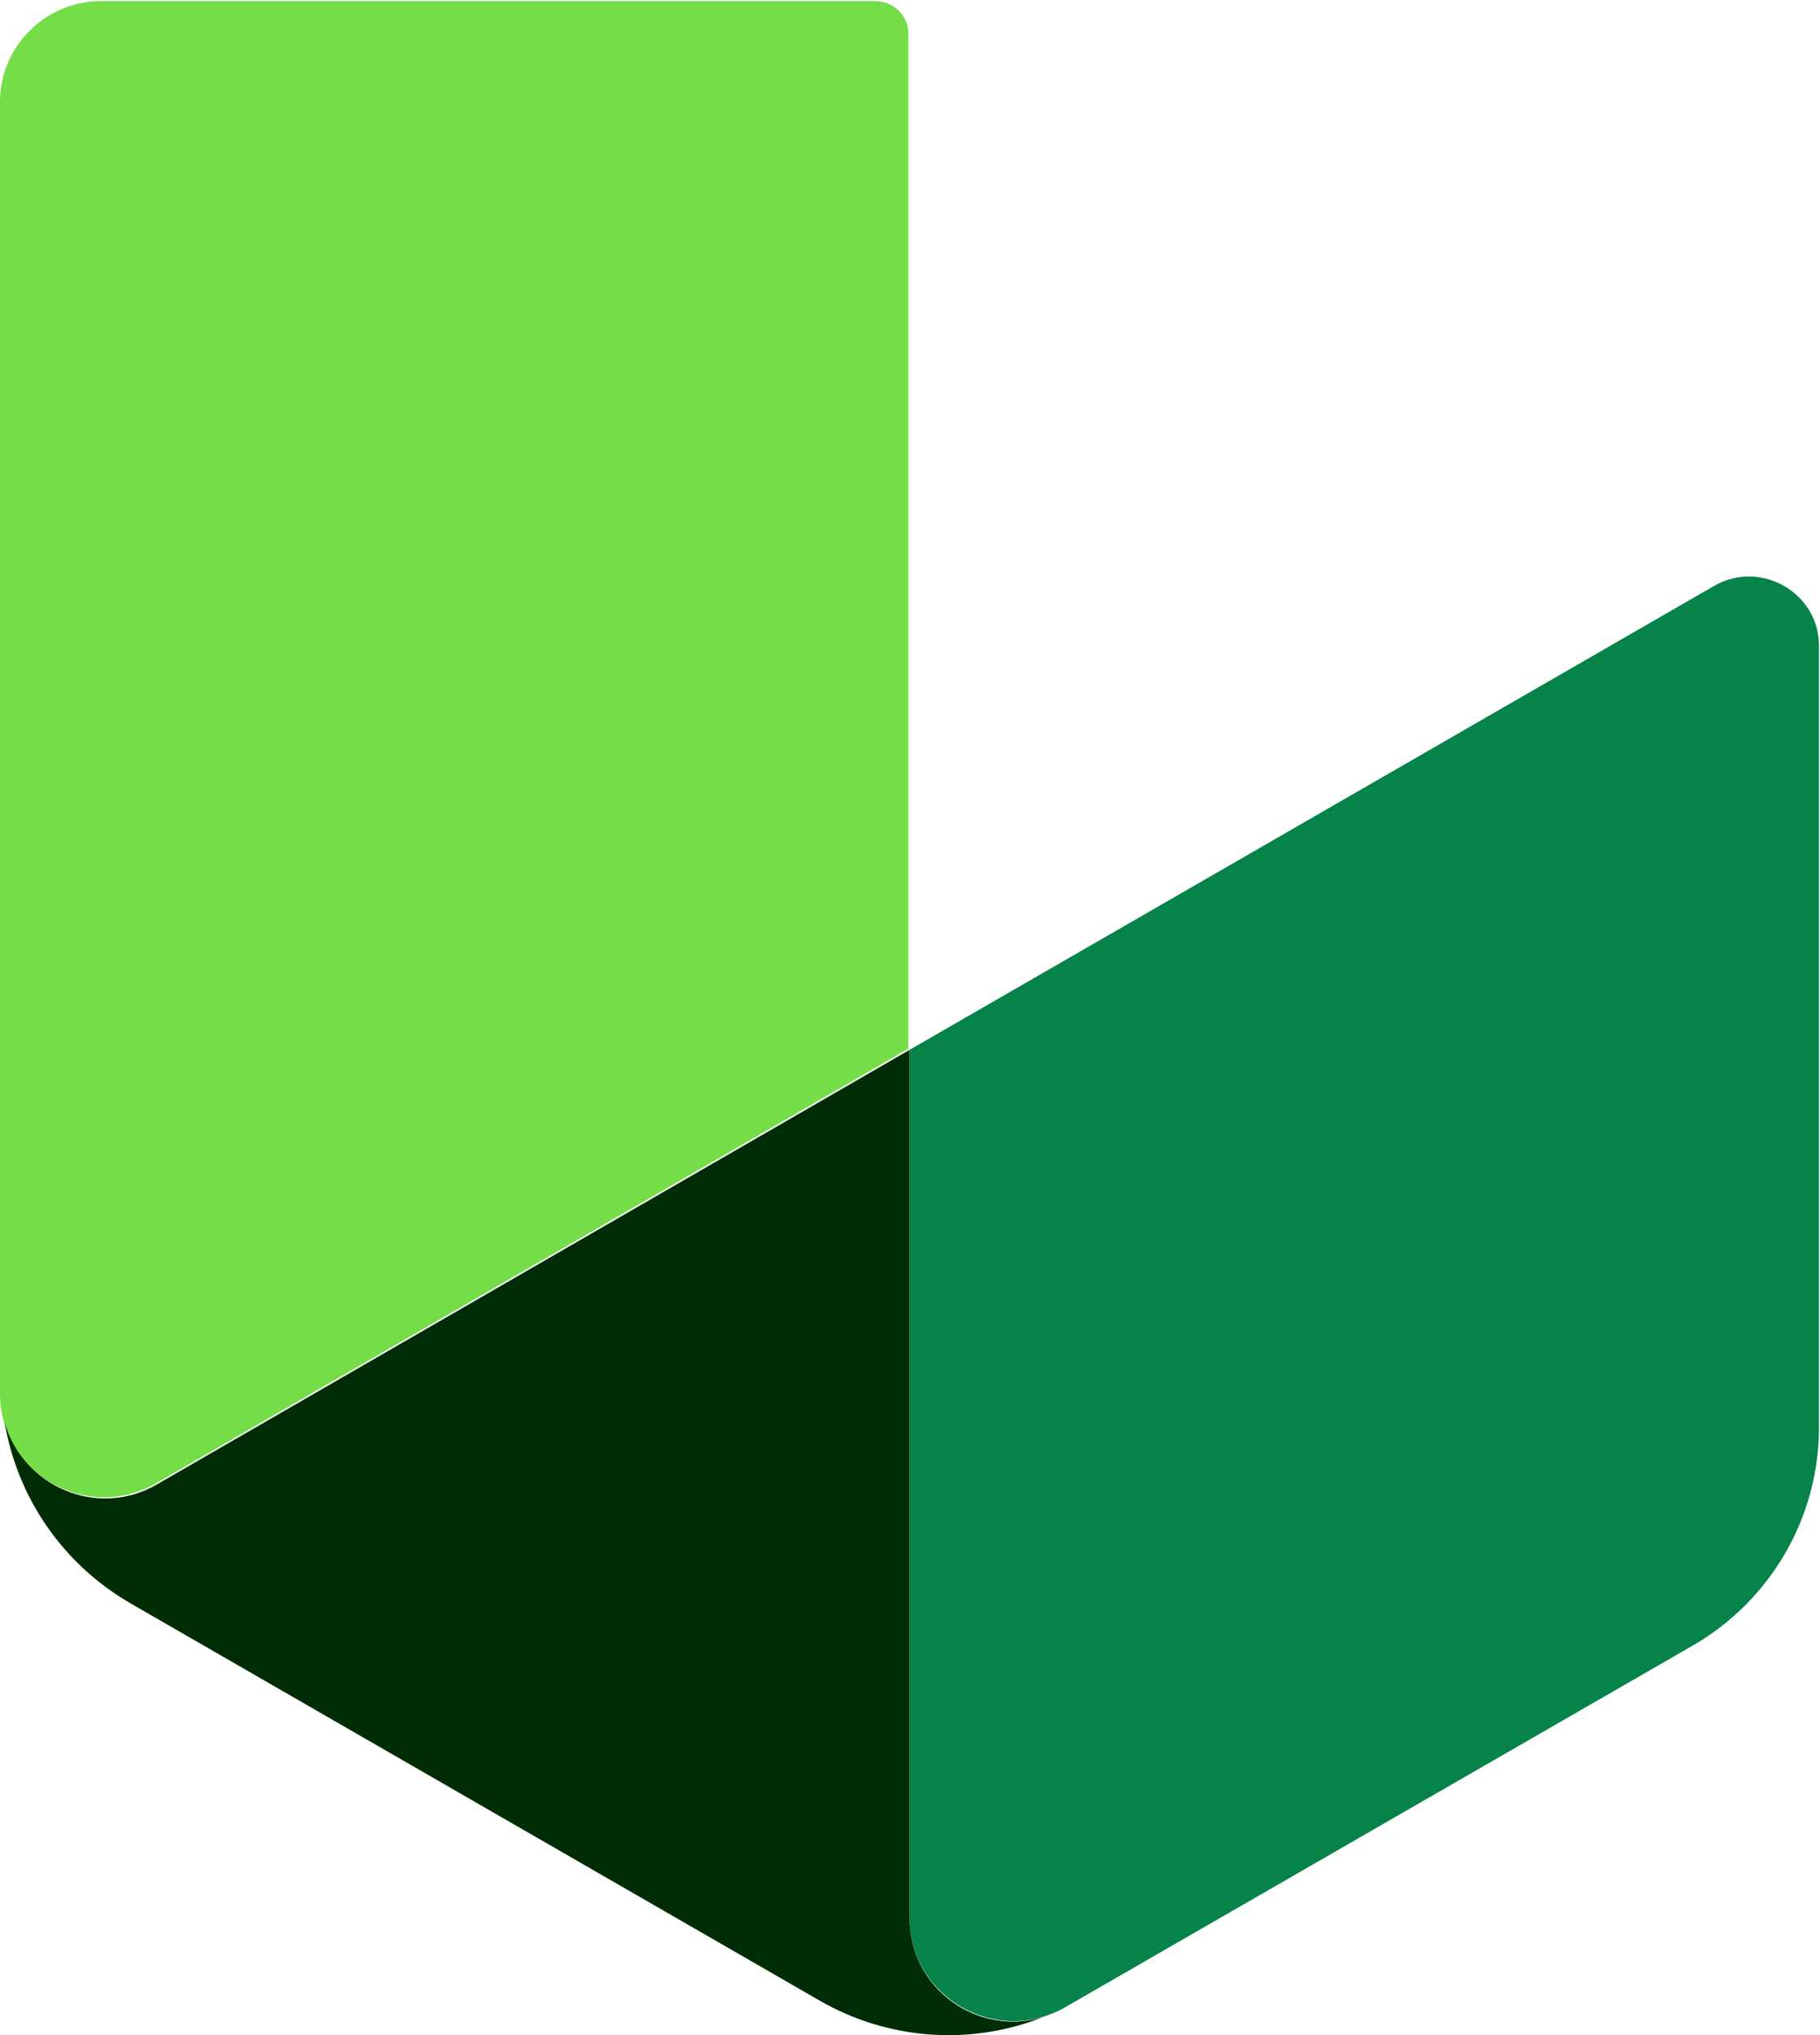
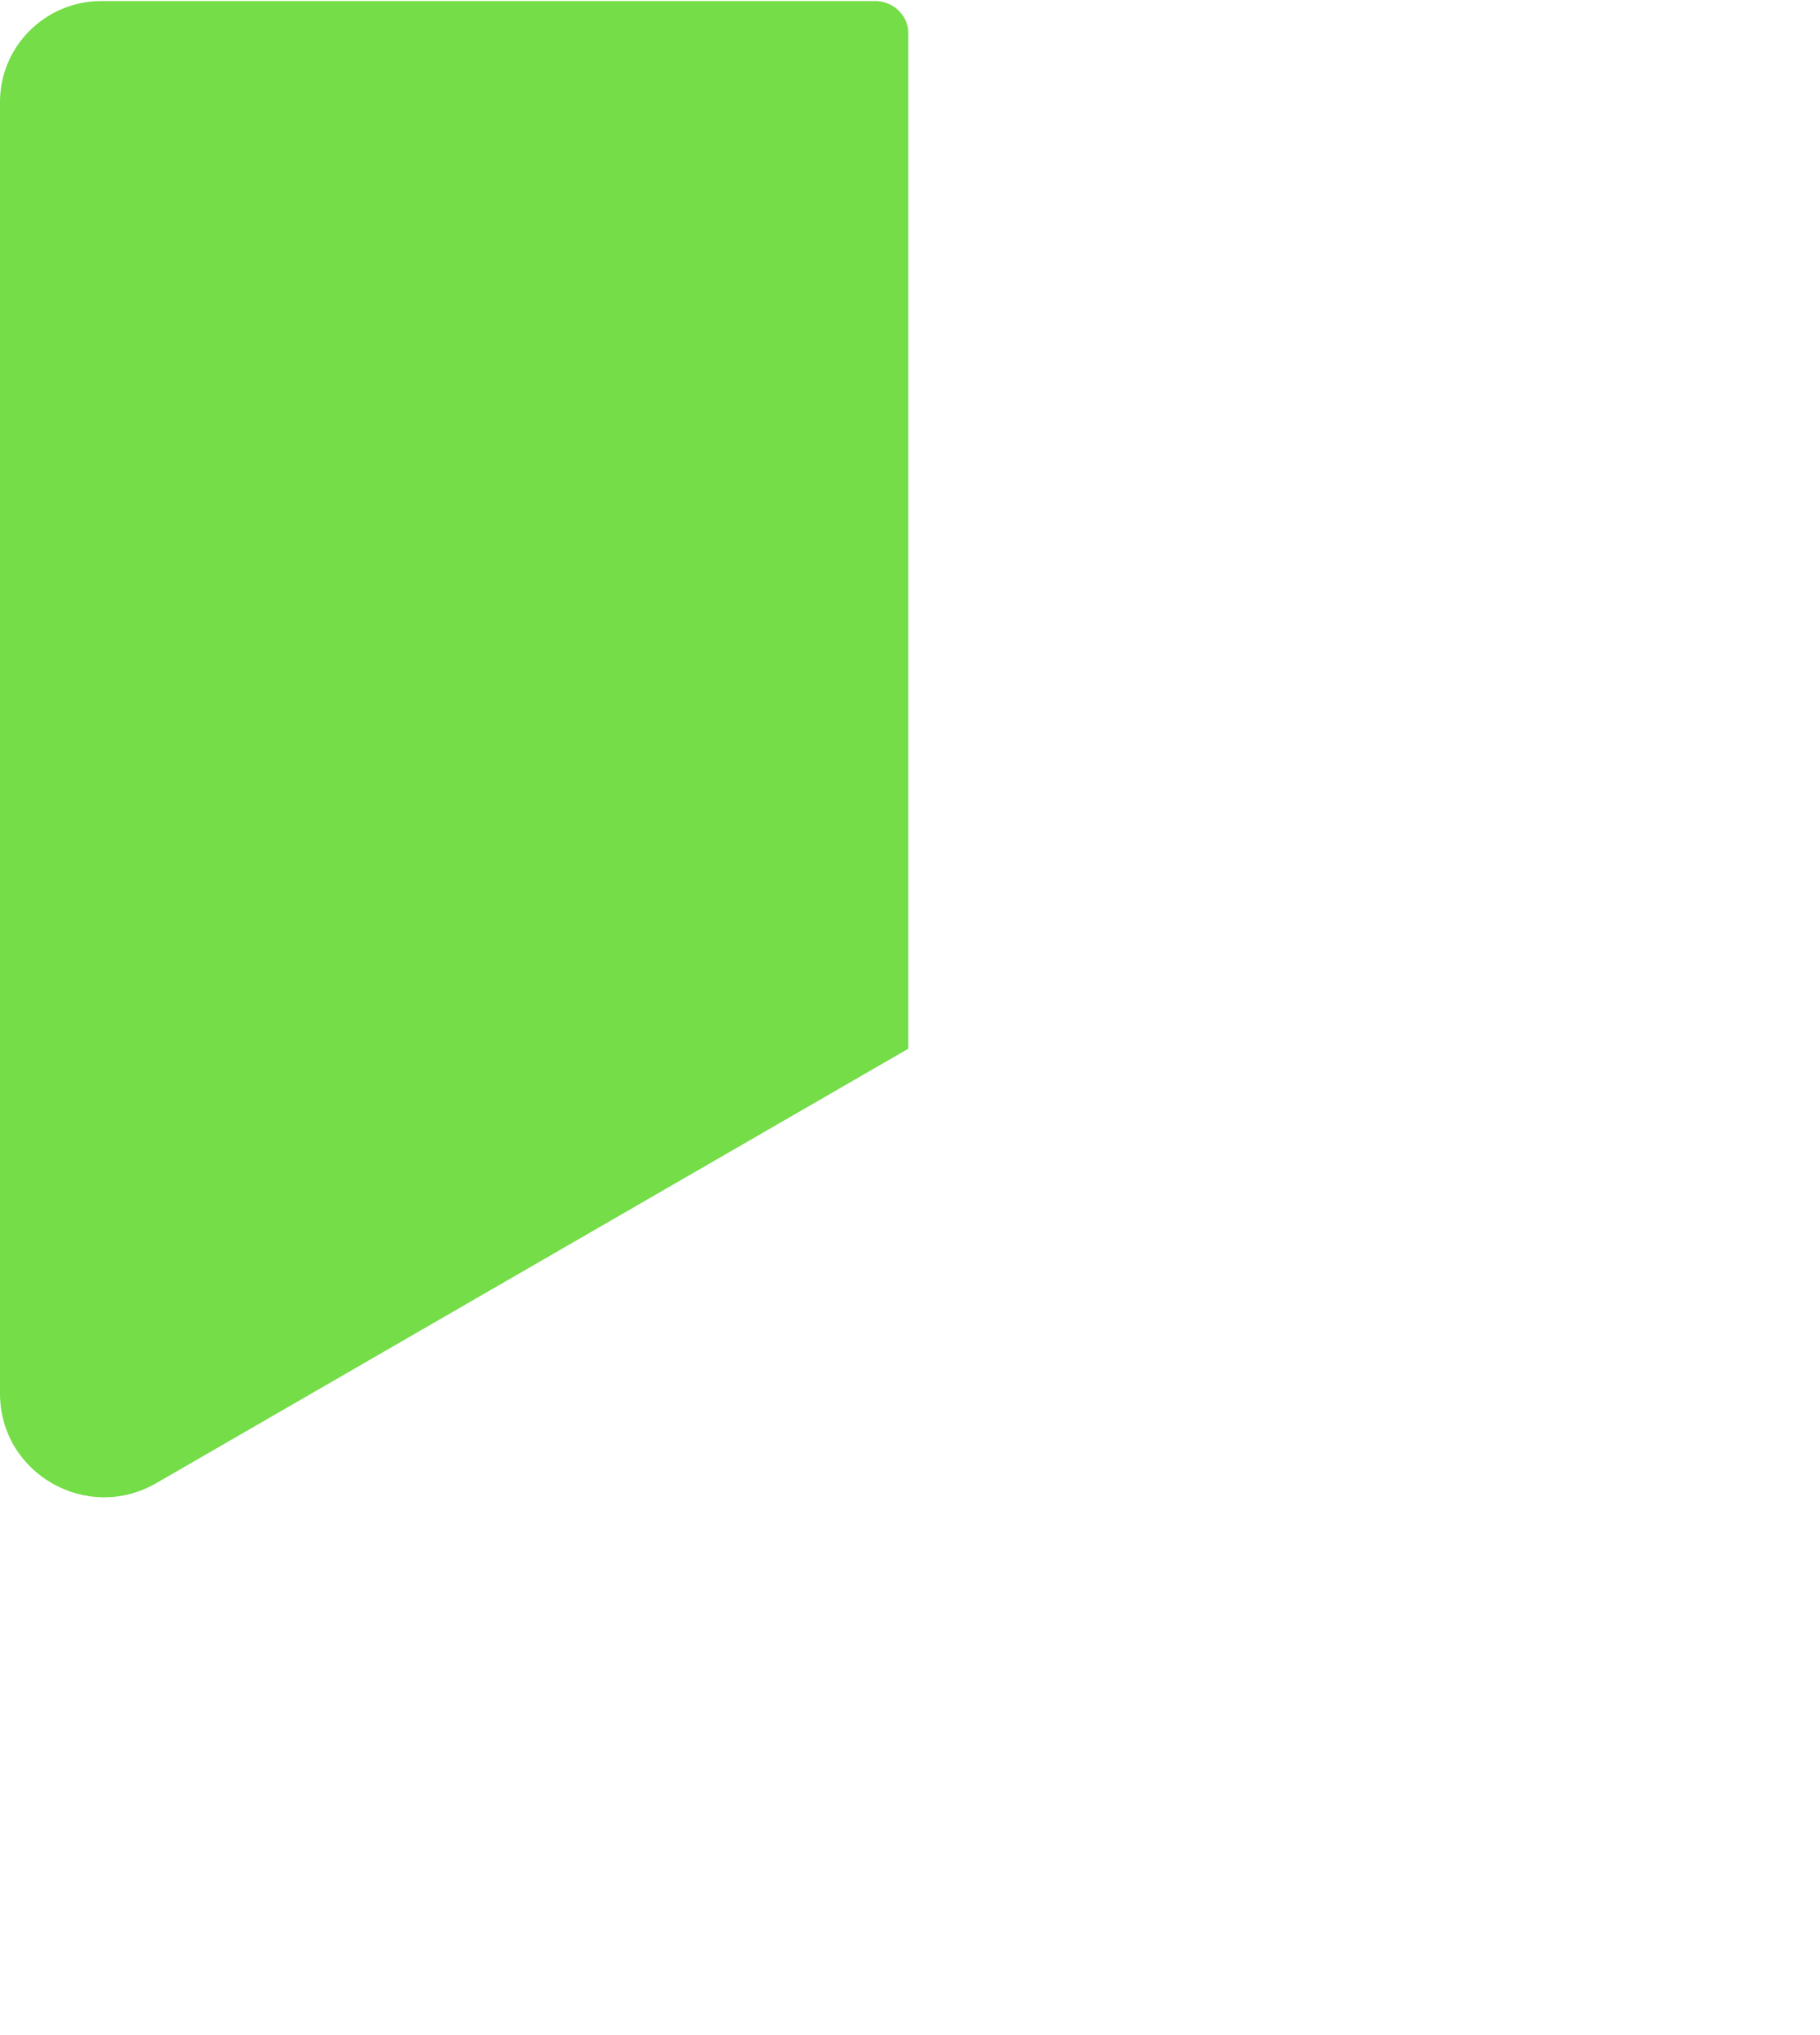
<svg xmlns="http://www.w3.org/2000/svg" version="1.2" viewBox="0 0 1388 1552">
  <path fill="#74dd48" d="M692.7 27v772.7l-573.4 331.2c-52.7 30.6-119.3-7-119.3-68.4V77.8C0 34.9 35.1.8 77.2.8h590.1C682.2.8 693.6 13 692.7 27z" />
-   <path fill="#058348" d="M1387.2 492.2v596.6c0 68.3-36.8 131.4-95.5 165.6l-478.8 275.9c-52.6 30.7-119.3-7-119.3-68.3V800.6l613.8-353.9c35.1-20.2 79.8 5.2 79.8 45.5z" />
-   <path fill="#002d05" d="M795.3 1538.2c-55.2 21.9-118.3 17.6-171-13.1L100 1222.9c-51.8-29.8-86.8-80.6-96.5-138.5 13.2 48.2 70.2 74.5 116.6 47.3l573.5-331.1V1462c0 55.2 52.6 91.1 101.7 76.2z" />
</svg>